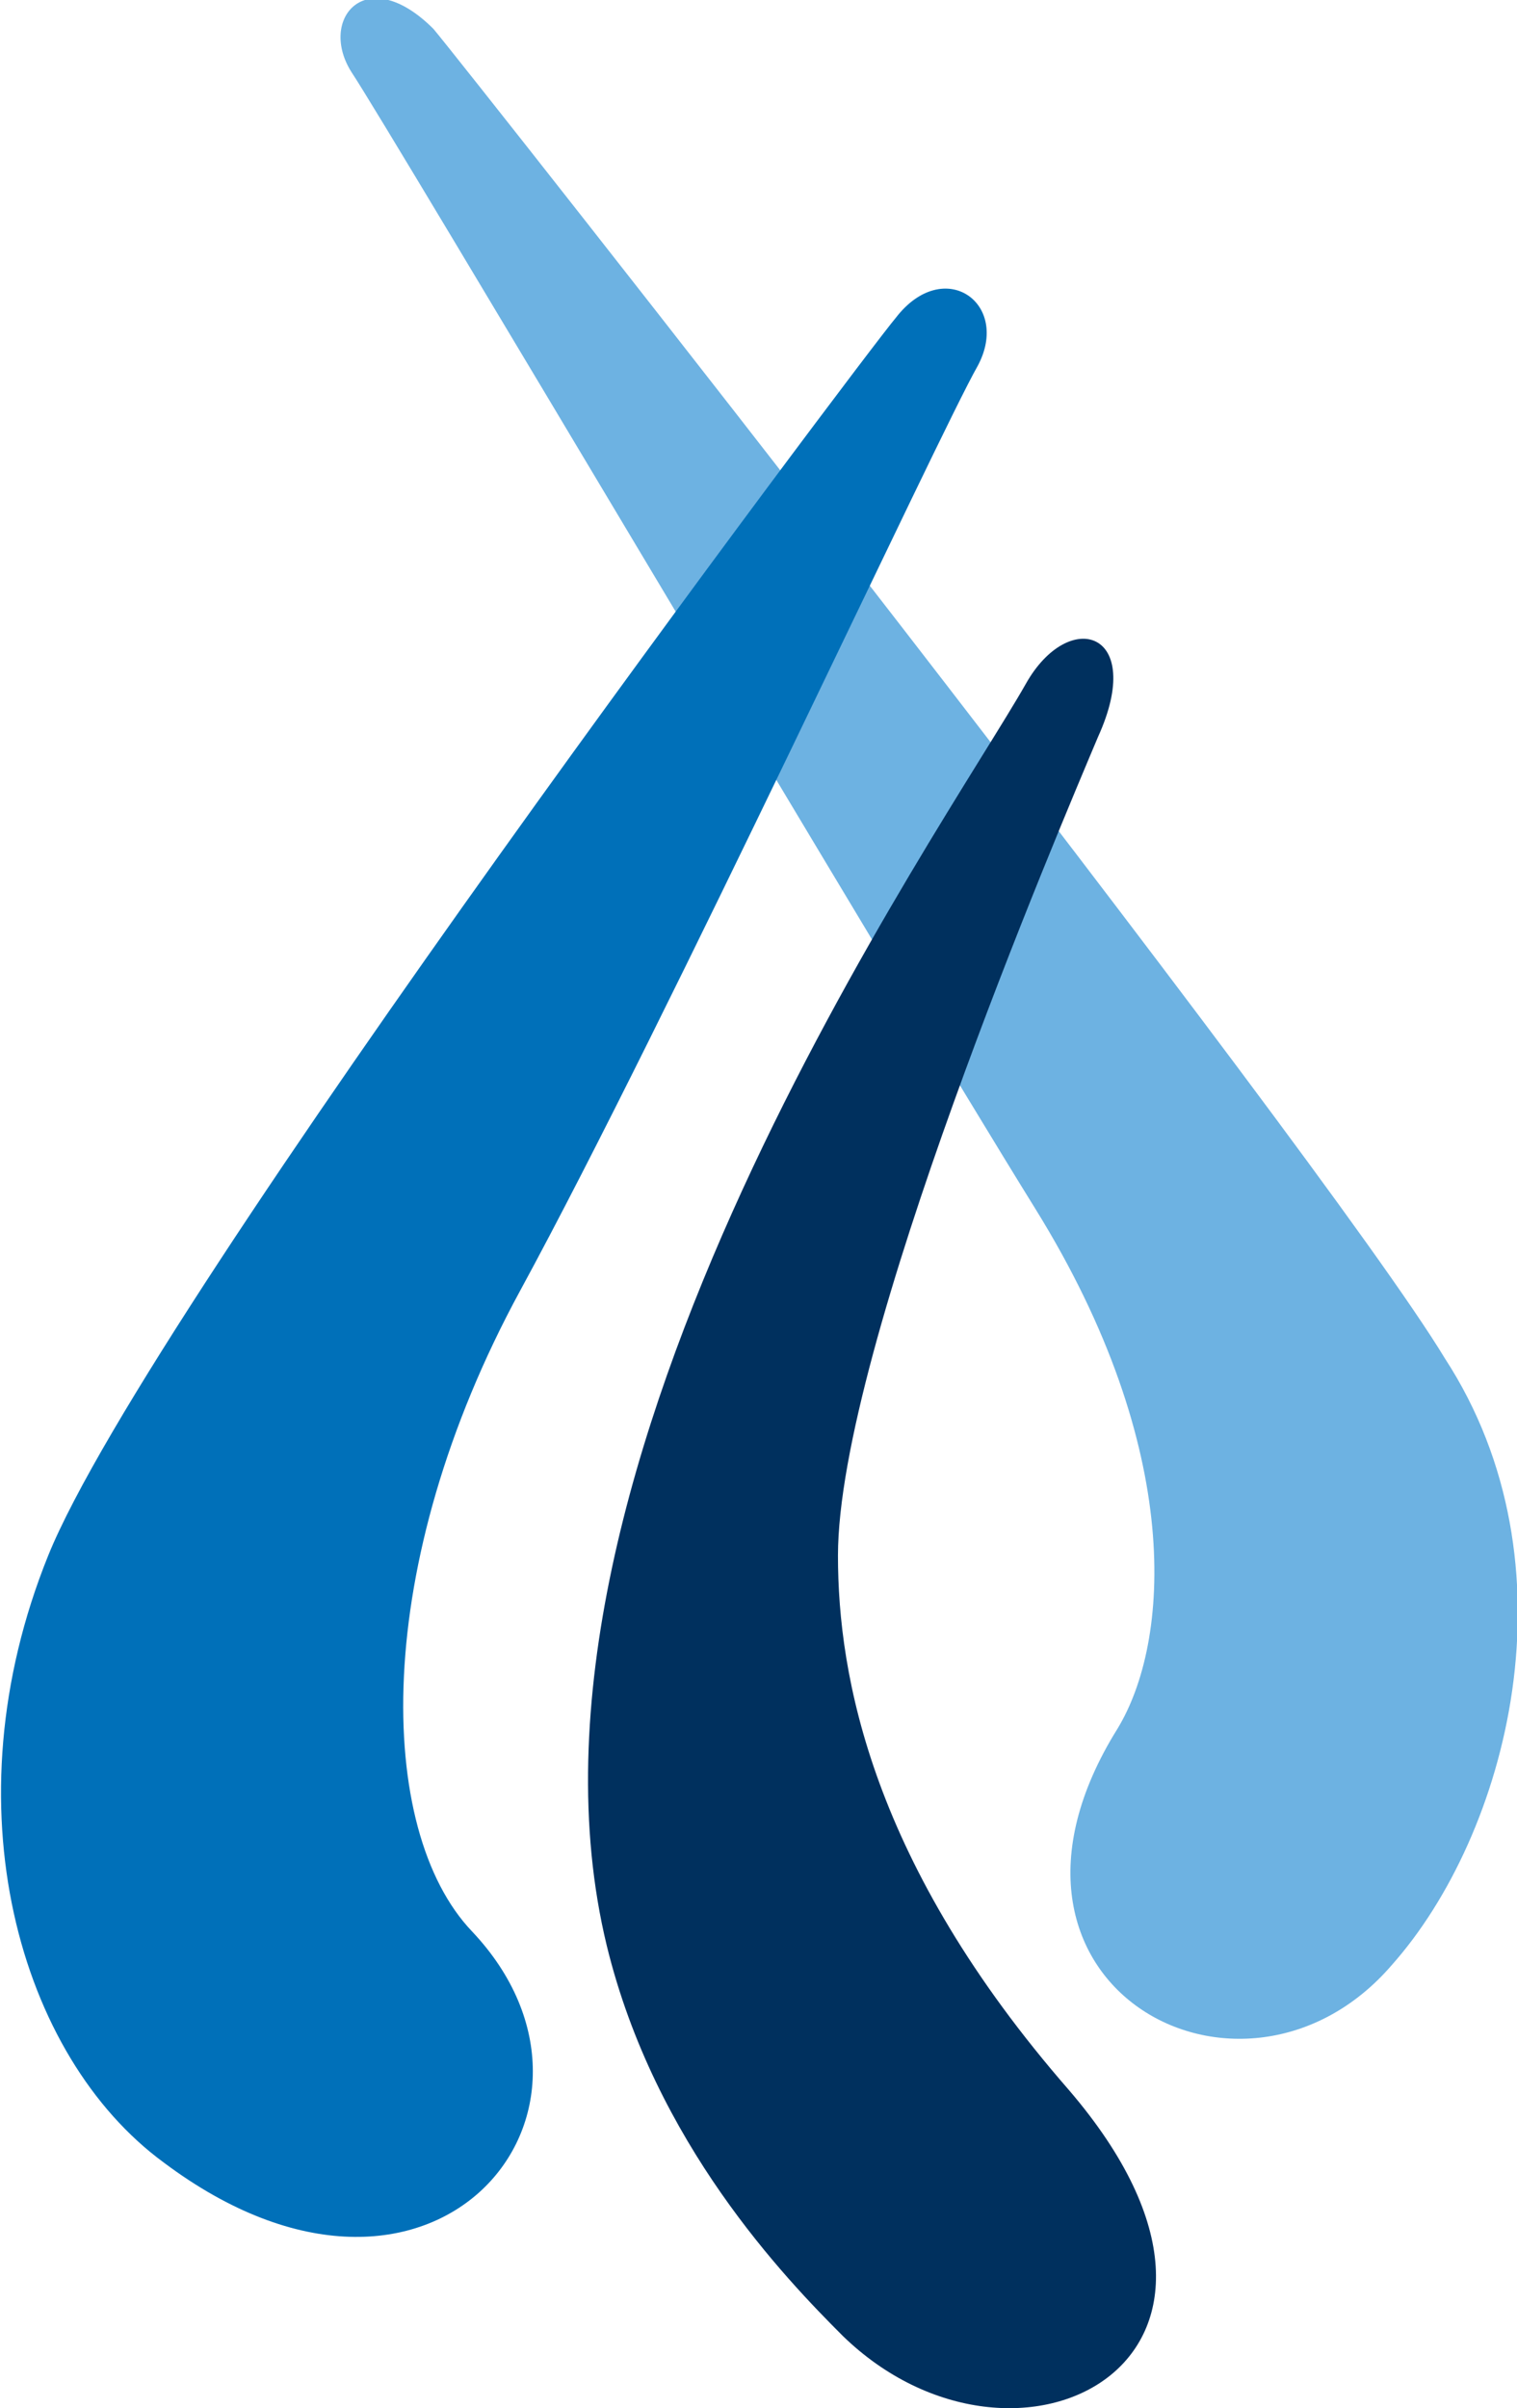
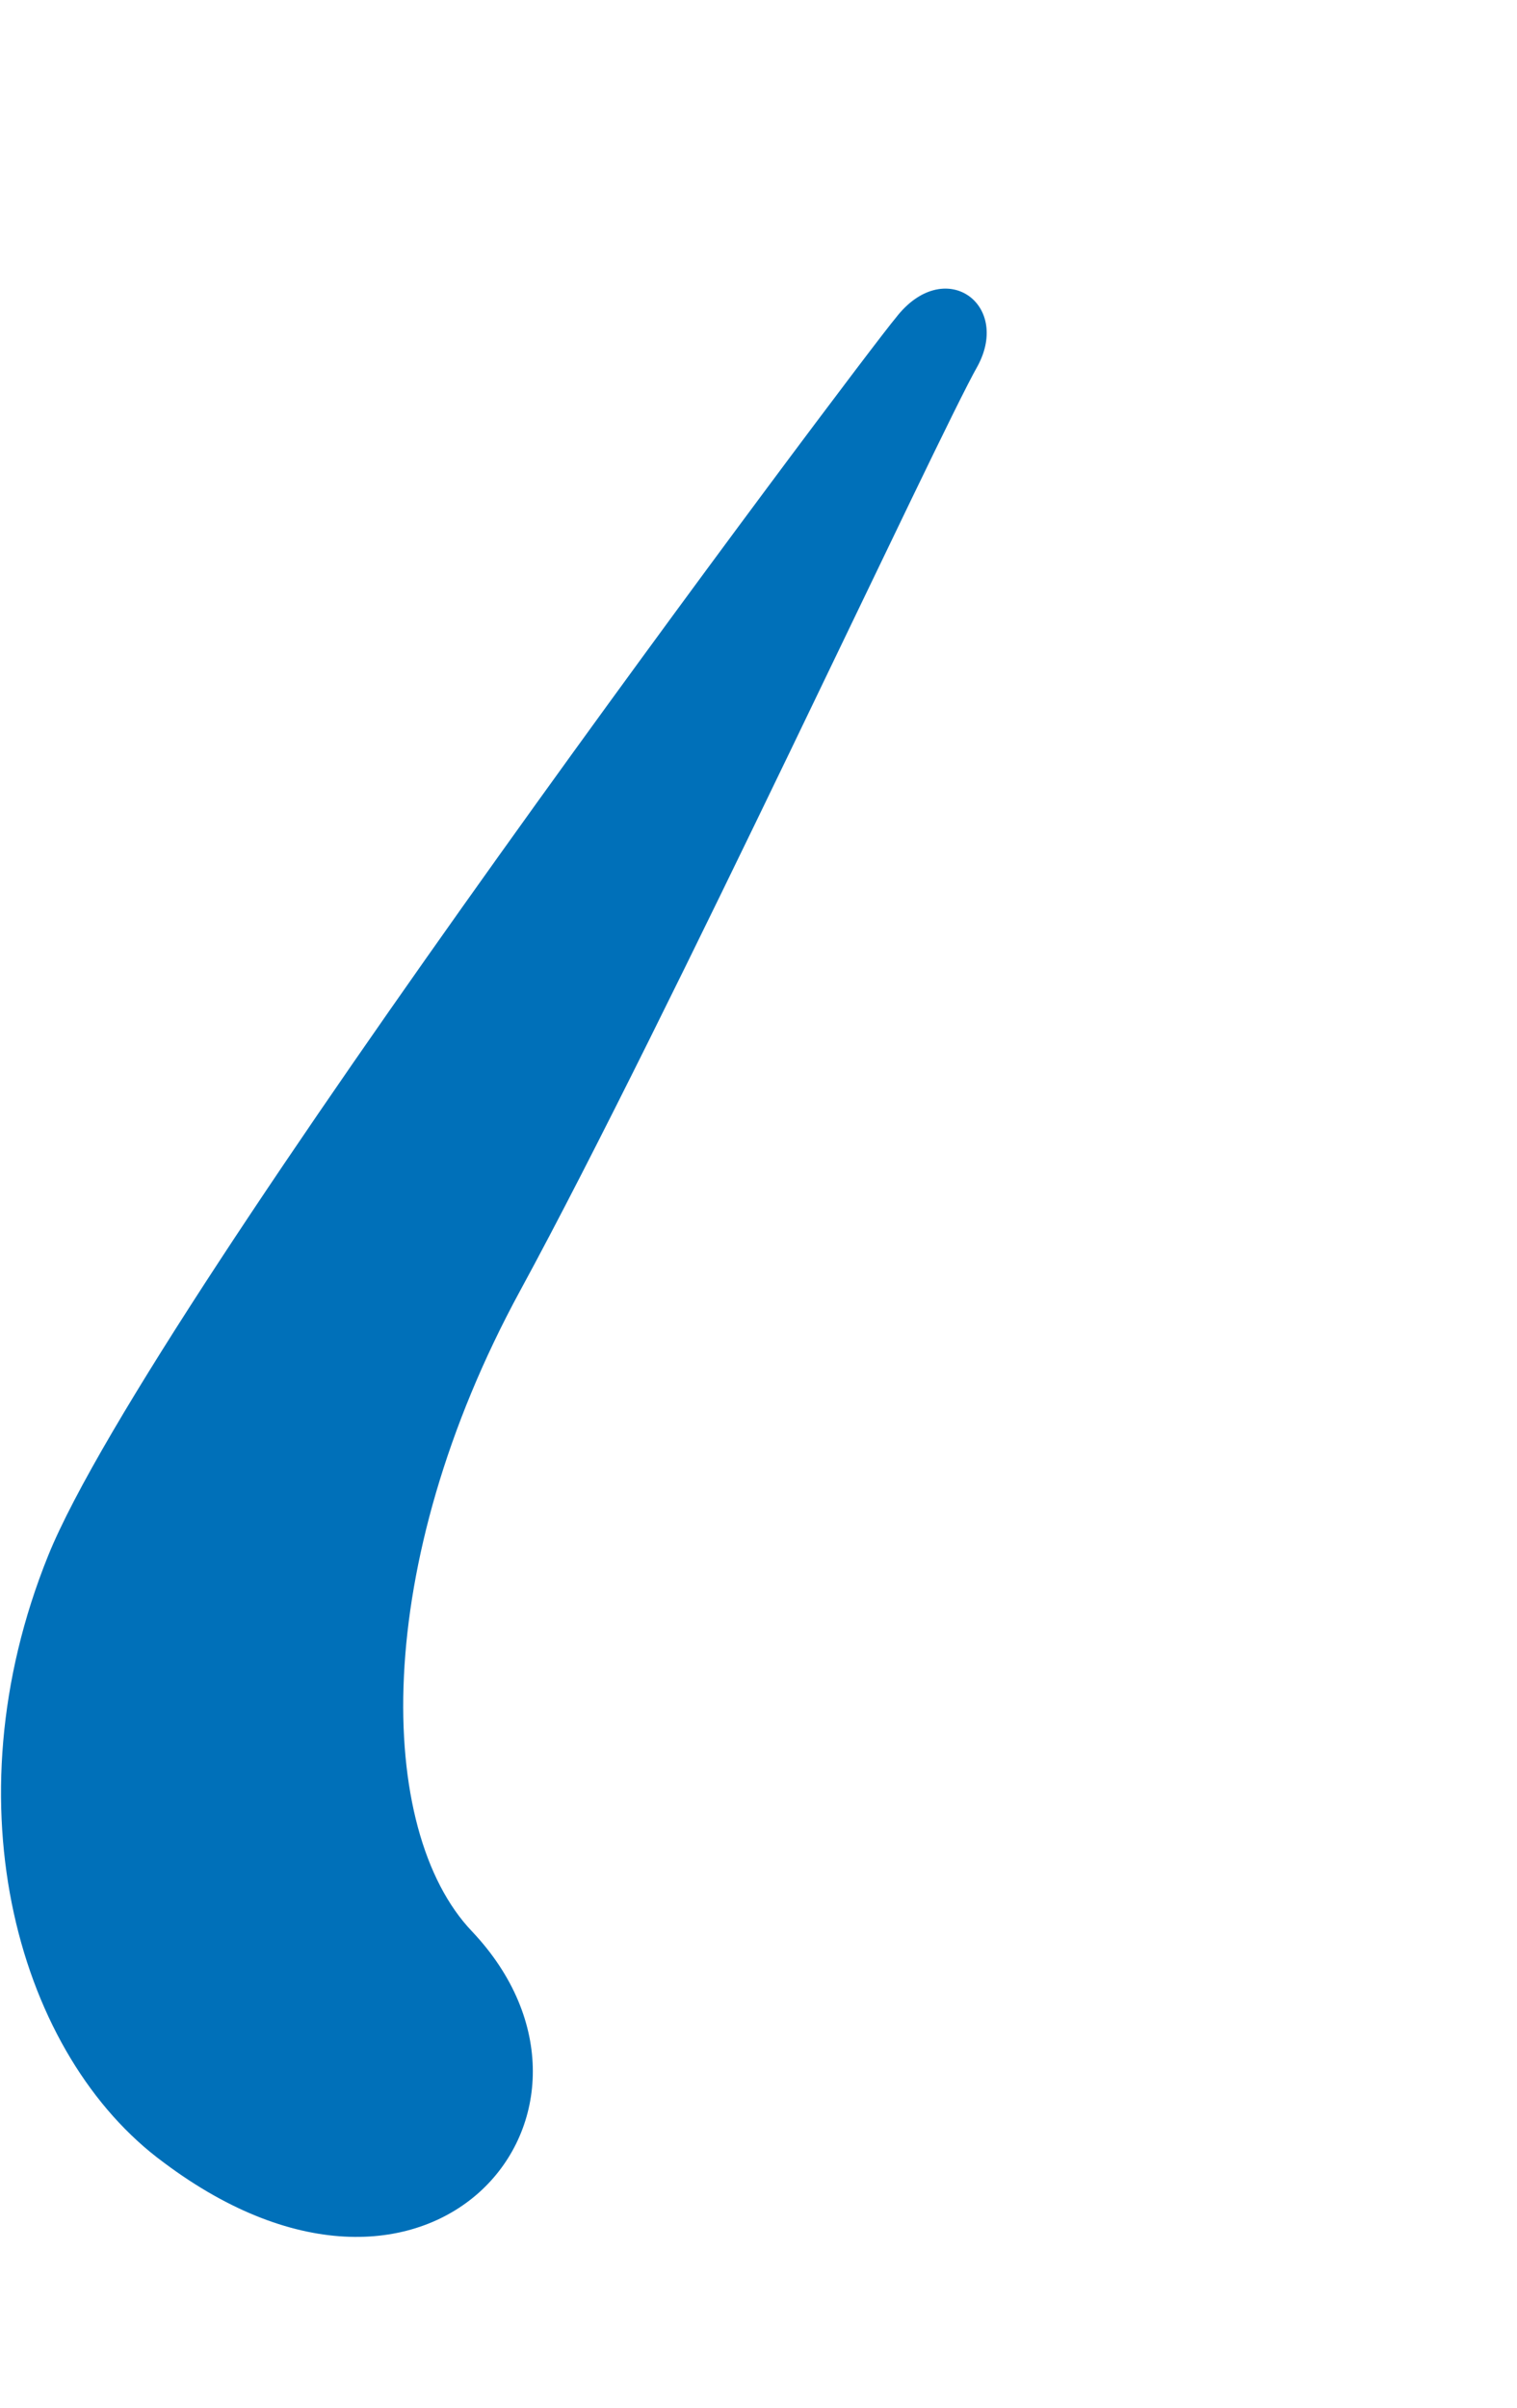
<svg xmlns="http://www.w3.org/2000/svg" xml:space="preserve" id="Слой_1" x="0" y="0" style="enable-background:new 0 0 31.5 50" version="1.1" viewBox="0 0 31.5 50">
  <style type="text/css">.st0{fill:#6db2e2}.st1{fill:#0070b9}.st2{fill:#00305e}</style>
  <g id="_x31_3328">
    <g>
-       <path d="M28.9 40.8c2.4-2.7 3.9-8.3 1.1-12.6C27.4 23.9 9.6 1.3 9 .6 7.6-.8 6.6.4 7.3 1.5c.8 1.2 11.1 18.6 14.2 23.6s2.8 9 1.7 10.8c-3.3 5.3 2.6 8.5 5.7 4.9z" class="st0" />
      <path d="M3.4 44.9c-3-2.2-4.5-7.4-2.4-12.6s17-25 17.6-25.7c1-1.3 2.4-.3 1.7 1-.8 1.4-6.4 13.5-9.5 19.2s-3 11.2-1 13.3c3.5 3.7-.8 9-6.4 4.8z" class="st1" />
-       <path d="M17.5 48.5c-1.2-1.2-3.9-4-4.9-8.1-2.4-9.9 7-23.2 8.7-26.2.9-1.6 2.5-1.1 1.5 1.1-.8 1.9-5.4 12.7-5.4 17 0 2.5.7 6.4 4.8 11.1 4.8 5.6-1.1 8.6-4.7 5.1z" class="st2" />
    </g>
  </g>
</svg>